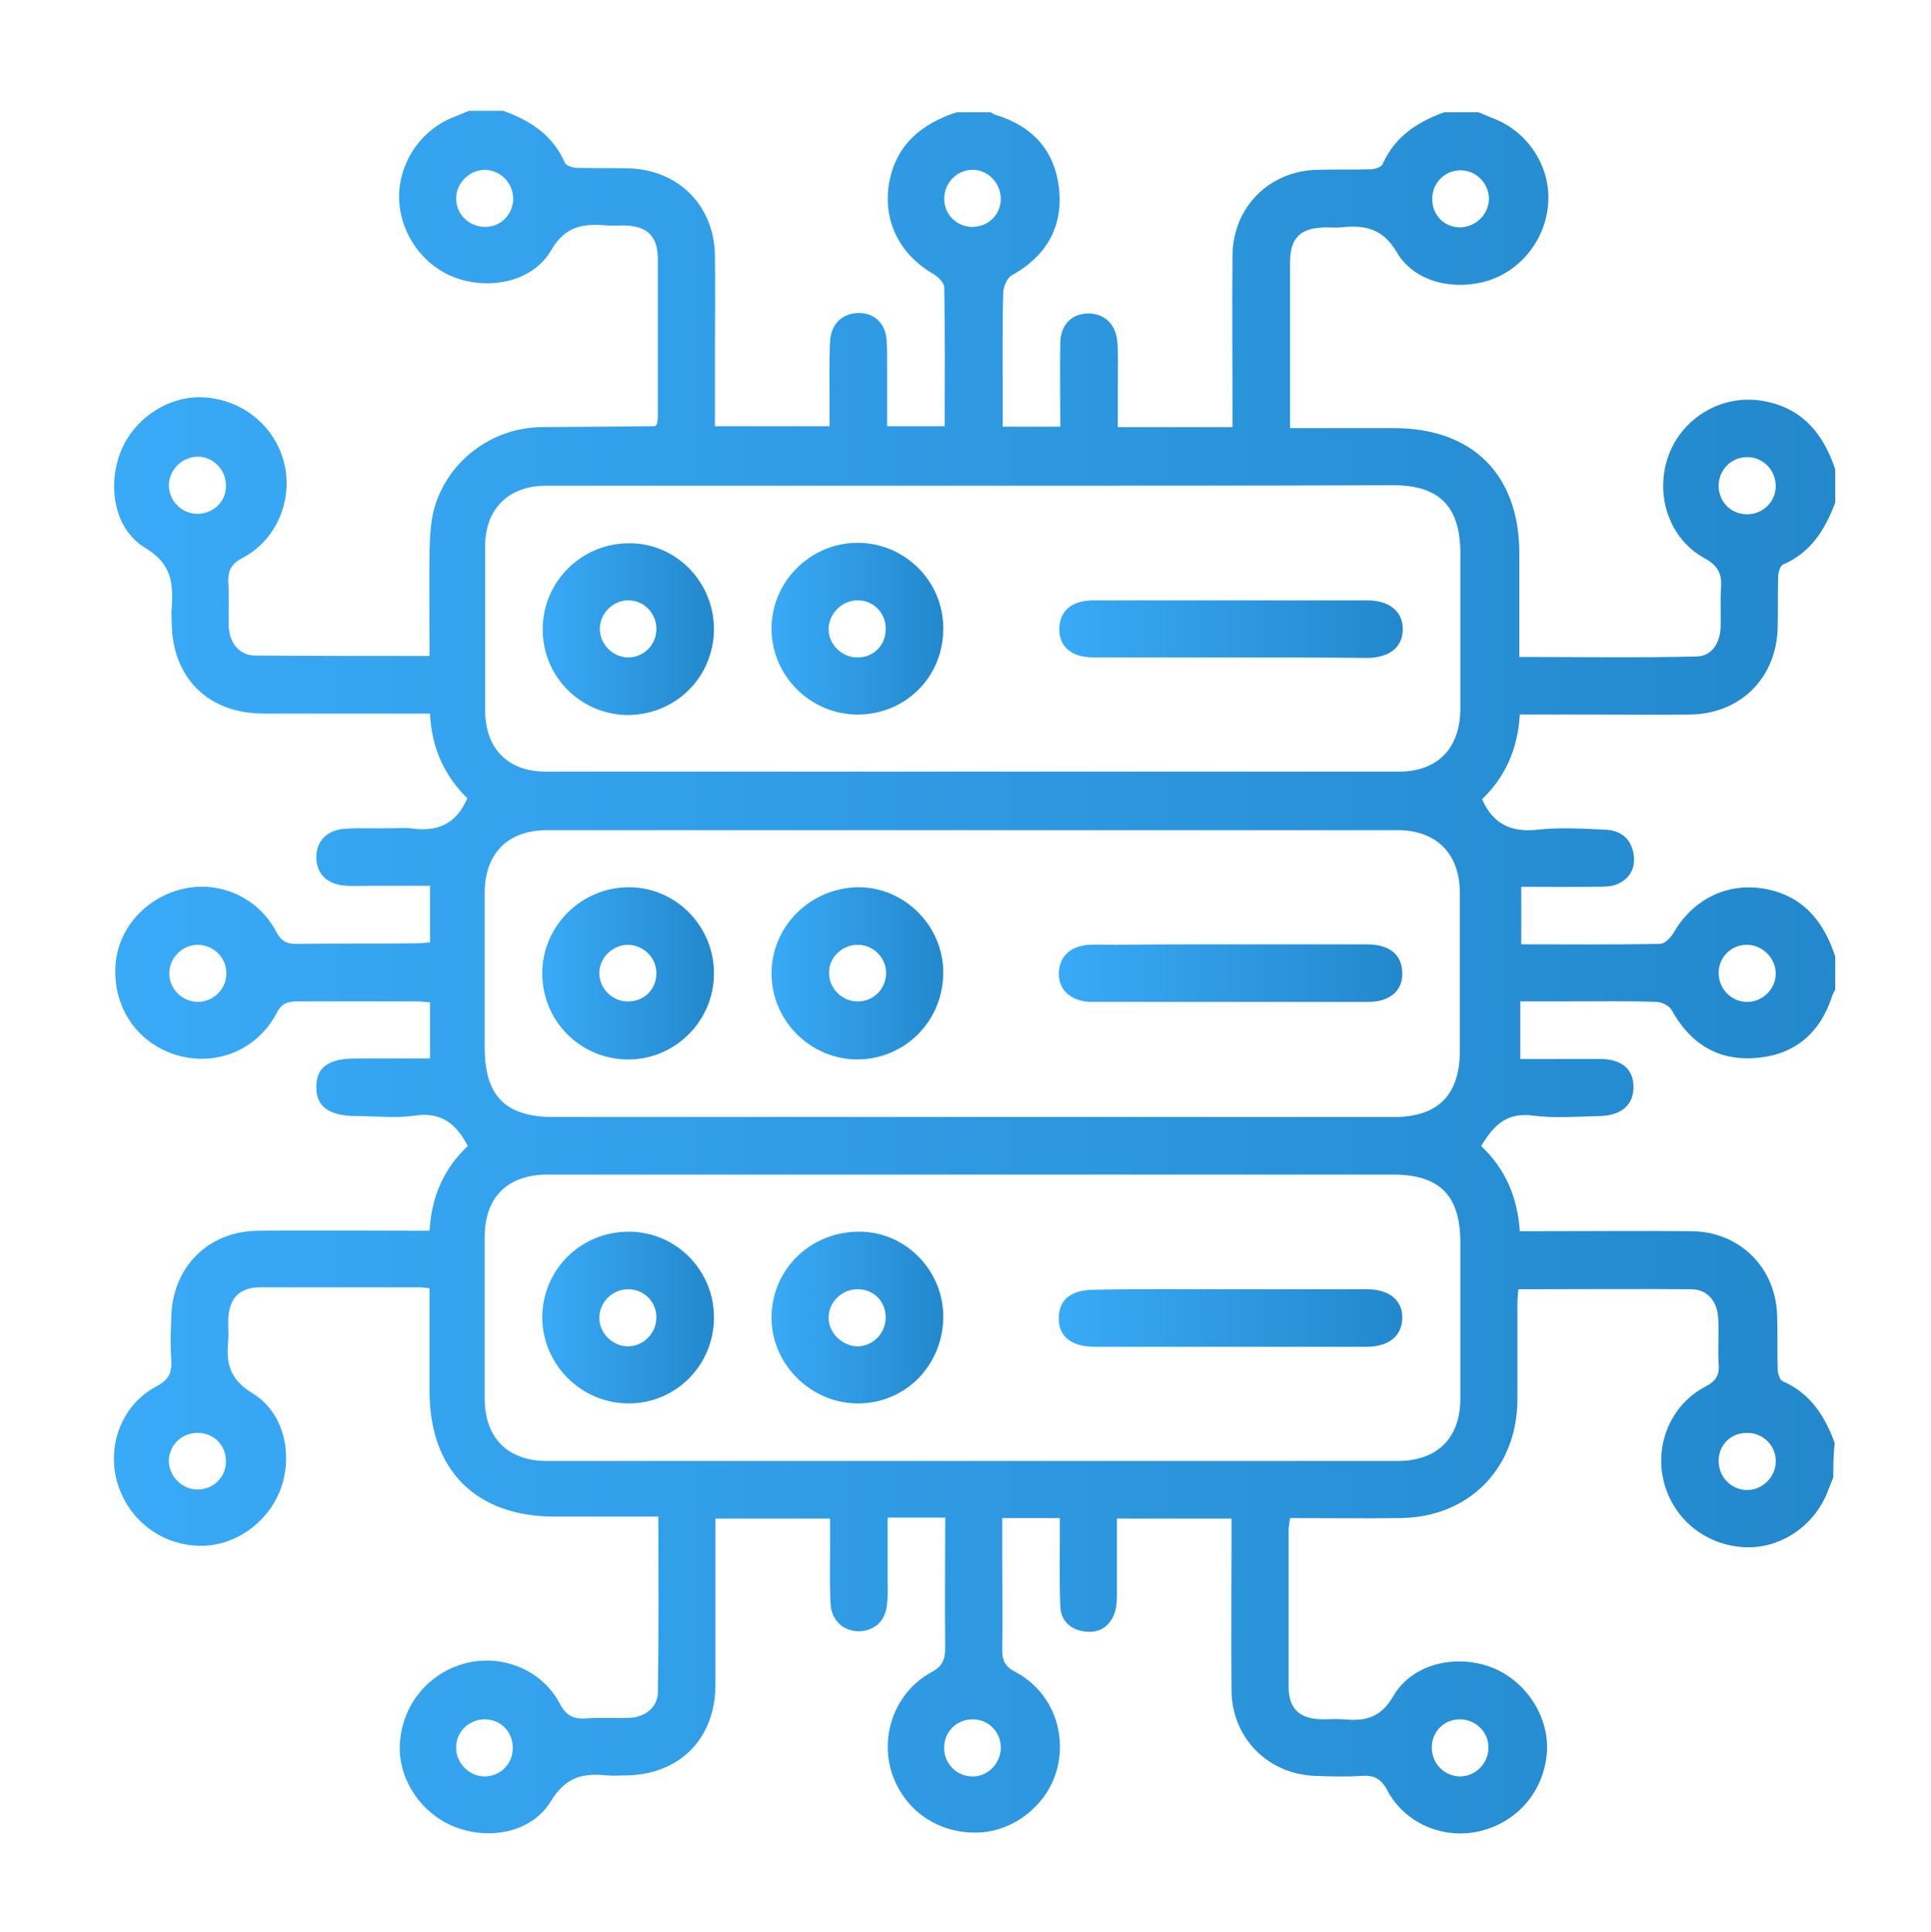
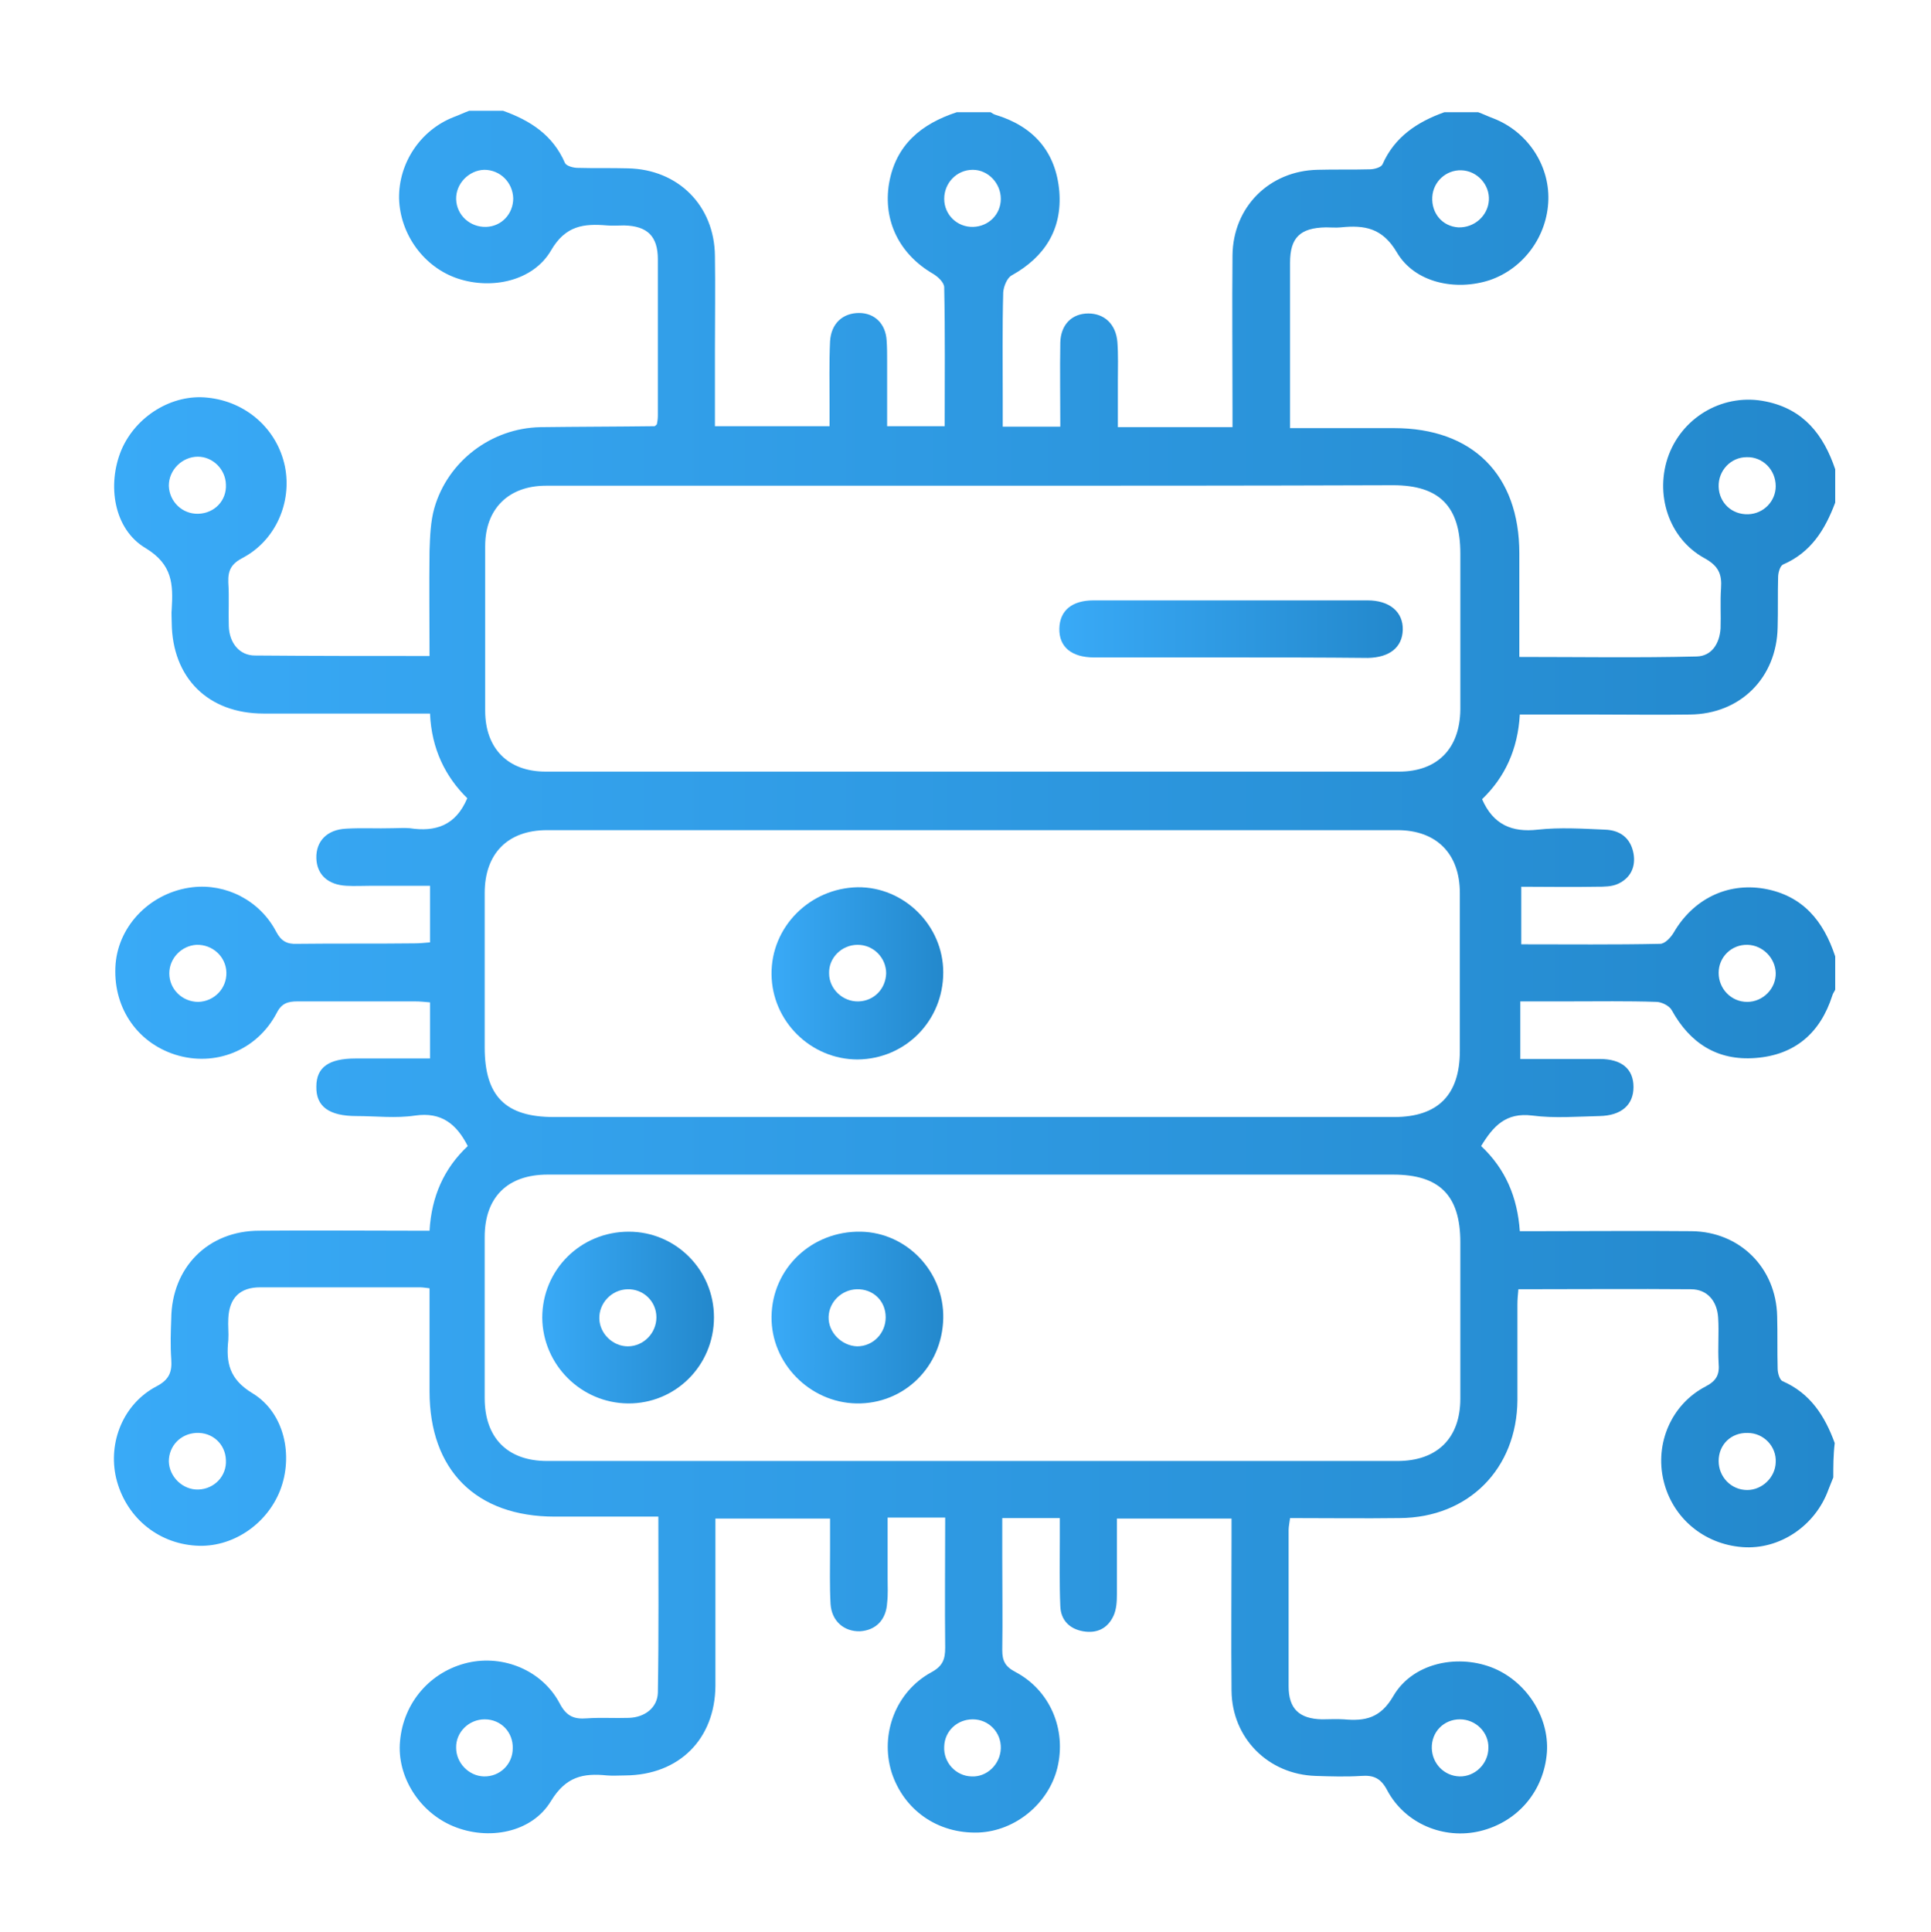
<svg xmlns="http://www.w3.org/2000/svg" version="1.1" x="0px" y="0px" viewBox="0 0 399.2 399.3" style="enable-background:new 0 0 399.2 399.3;" xml:space="preserve">
  <style type="text/css">
	._x005B_Domyślny_x005D_{fill:#FFFFFF;stroke:#000000;stroke-miterlimit:10;}
	._x005B_Por_x0020_defecto_x005D_{fill:#FFFFFF;stroke:#000000;stroke-miterlimit:10;}
	.Drop_x0020_Shadow{fill:none;}
	.Outer_x0020_Glow_x0020_5_x0020_pt{fill:none;}
	.Blue_x0020_Neon{fill:none;stroke:#8AACDA;stroke-width:7;stroke-linecap:round;stroke-linejoin:round;}
	.Chrome_x0020_Highlight{fill:url(#SVGID_1_);stroke:#FFFFFF;stroke-width:0.363;stroke-miterlimit:1;}
	.Jive_GS{fill:#FFDD00;}
	.Alyssa_GS{fill:#A6D0E4;}
	.st0{fill:#EBEBEB;}
	.st1{fill:#E0E0E0;}
	.st2{fill:#F0F0F0;}
	.st3{fill:#E6E6E6;}
	.st4{fill:#FFFFFF;}
	.st5{fill:#F5F5F5;}
	.st6{display:none;}
	.st7{display:inline;}
	.st8{fill:#407BFF;}
	.st9{opacity:0.9;fill:#FFFFFF;}
	.st10{fill:#75A813;}
	.st11{fill:#96C14E;}
	.st12{opacity:0.2;}
	.st13{opacity:0.5;fill:#FFFFFF;}
	.st14{fill:#39AAF7;}
	.st15{fill:#65A5DB;}
	.st16{opacity:0.3;fill:#407BFF;}
	.st17{opacity:0.6;fill:#407BFF;}
	.st18{fill:#CE7A63;}
	.st19{fill:#263238;}
	.st20{opacity:0.1;}
	.st21{opacity:0.4;}
	.st22{opacity:0.3;}
	.st23{fill:#BA4D3C;}
	.st24{fill:#0A95E2;}
	.st25{fill:url(#SVGID_00000085211417419217548650000009563448944182258619_);}
	.st26{fill:url(#SVGID_00000073688312285612598160000008866674040513567882_);}
	.st27{fill:#F2F2F2;}
	.st28{fill:#2388CC;}
	.st29{fill:url(#SVGID_00000153700044190055223900000007140007803891905409_);}
	.st30{fill:url(#SVGID_00000101803364408880404710000010897895506919922050_);}
	.st31{fill:url(#SVGID_00000153701350873500062270000017617200543271098507_);}
	.st32{fill:url(#SVGID_00000083074660040754985080000006870346286440007575_);}
	.st33{fill:url(#SVGID_00000097461168629495990770000006582295128266374563_);}
	.st34{fill:url(#SVGID_00000137100870375851020860000014749342944246796195_);}
	.st35{fill:url(#SVGID_00000014636324087359876320000005652606172825992844_);}
	.st36{fill:url(#SVGID_00000144322531351552752630000010474169565540791463_);}
	.st37{fill:url(#SVGID_00000077319073694182328410000016023054523328508333_);}
	.st38{fill:url(#SVGID_00000072281289731665604850000004397593755794537912_);}
	.st39{fill:url(#SVGID_00000031929528948798982770000003054278888940968625_);}
	.st40{fill:url(#SVGID_00000103953294358391774320000016571189735731949489_);}
	.st41{fill:url(#SVGID_00000070117652626782159380000003661526185840476295_);}
	.st42{fill:url(#SVGID_00000097483311844833728960000015402598163266359223_);}
	.st43{fill:url(#SVGID_00000018221109285428150870000016905055823114161078_);}
	.st44{fill:url(#SVGID_00000084523709791261235920000016001739095681720503_);}
	.st45{fill:url(#SVGID_00000072973700365341405720000009081454245390135727_);}
	.st46{fill:url(#SVGID_00000111892869223900990560000003924180628574265754_);}
	.st47{fill:url(#SVGID_00000007408833452250903510000000519053714224985232_);}
	.st48{fill:url(#SVGID_00000042711719829020518580000017678210627200000402_);}
	.st49{fill:url(#SVGID_00000130608845395625969810000004699155752633366718_);}
	.st50{fill:url(#SVGID_00000067930807273528573290000006580859519923305867_);}
	.st51{fill:url(#SVGID_00000180343587565623625860000006126729105467136648_);}
	.st52{fill:url(#SVGID_00000012451173840640757520000017473578533842770849_);}
	.st53{fill:url(#SVGID_00000119105317850885519210000012798300506050356096_);}
	.st54{fill:url(#SVGID_00000091709380608911368410000017044790740825005457_);}
	.st55{fill:url(#SVGID_00000010308177168437666810000016535357817783270797_);}
	.st56{fill:url(#SVGID_00000002372904825275901570000006116932261304954537_);}
	.st57{fill:url(#SVGID_00000057120963366234136430000005852327456503975102_);}
	.st58{fill:url(#SVGID_00000108307073970350587040000005810989100382777738_);}
	.st59{fill:url(#SVGID_00000116227993688415618460000010508554051271893412_);}
	.st60{fill:url(#SVGID_00000178205251942955754480000003163219825179162032_);}
	.st61{fill:url(#SVGID_00000047026852402457208330000010023839852095983535_);}
	.st62{fill:url(#SVGID_00000122690219497479173240000011008138802932593834_);}
	.st63{fill:url(#SVGID_00000099627926751559373360000016782521149103589257_);}
	.st64{fill:url(#SVGID_00000070809772854249417480000000837987670399969212_);}
	.st65{fill:url(#SVGID_00000124872186639119202220000000809648138466481573_);}
	.st66{fill:url(#SVGID_00000029023438812810897280000010270408834592746880_);}
	.st67{fill:url(#SVGID_00000126300797103070887550000014168340514613107386_);}
	.st68{fill:url(#SVGID_00000121986630255216320710000012291555949926085779_);}
	.st69{fill:url(#SVGID_00000144303985496433214820000017579361988342765972_);}
	.st70{fill:url(#SVGID_00000080895632781021752030000006258665801485651085_);}
	.st71{fill:url(#SVGID_00000087399047538987636160000006214673804164745909_);}
	.st72{fill:url(#SVGID_00000008118812700022049770000010195477705361547418_);}
</style>
  <linearGradient id="SVGID_1_" gradientUnits="userSpaceOnUse" x1="-51.774" y1="5884.492" x2="-51.774" y2="5883.492">
    <stop offset="0" style="stop-color:#656565" />
    <stop offset="0.618" style="stop-color:#1B1B1B" />
    <stop offset="0.629" style="stop-color:#545454" />
    <stop offset="0.983" style="stop-color:#3E3E3E" />
  </linearGradient>
  <g id="Background_Complete">
</g>
  <g id="Background_Simple" class="st6">
</g>
  <g id="Shadow_1_">
</g>
  <g id="Cloud">
</g>
  <g id="Server">
</g>
  <g id="Character_1_">
</g>
  <g id="Folder">
    <g>
      <linearGradient id="SVGID_00000171696438903527320370000015753781010975422365_" gradientUnits="userSpaceOnUse" x1="22.991" y1="201.211" x2="378.981" y2="201.211">
        <stop offset="0" style="stop-color:#39AAF7" />
        <stop offset="1" style="stop-color:#2388CC" />
      </linearGradient>
      <path style="fill:url(#SVGID_00000171696438903527320370000015753781010975422365_);" d="M379,305.4c-0.3,0.8-0.7,1.7-1,2.5    c-2.7,7.5-10.1,12.5-17.8,11.9c-8-0.6-14.5-6.1-16.3-13.8c-1.8-7.6,1.6-15.7,8.7-19.4c2.3-1.2,2.9-2.5,2.7-4.8    c-0.2-3.1,0.1-6.3-0.1-9.4c-0.2-3.5-2.3-5.9-5.6-5.9c-11.8-0.1-23.6,0-35.7,0c-0.1,1.1-0.2,2.1-0.2,3.1c0,6.6,0,13.2,0,19.8    c-0.1,14.2-10.1,24.3-24.3,24.4c-7.5,0.1-15,0-22.7,0c-0.1,0.9-0.3,1.7-0.3,2.5c0,10.8,0,21.5,0,32.3c0,4.6,2.2,6.7,6.9,6.8    c1.5,0,3-0.1,4.5,0c4.4,0.4,7.6-0.2,10.3-4.9c3.9-6.6,12.8-8.6,20.1-5.9c7.2,2.7,12.1,10.2,11.6,17.6c-0.6,8-6,14.4-13.8,16.3    c-7.5,1.8-15.5-1.5-19.2-8.4c-1.3-2.5-2.8-3.2-5.4-3c-3.1,0.2-6.3,0.1-9.4,0c-9.8-0.3-17.3-7.8-17.4-17.6c-0.1-10.5,0-21.1,0-31.6    c0-1.2,0-2.5,0-4c-8,0-15.7,0-23.7,0c0,5.3,0,10.5,0,15.7c0,1.5-0.1,3.1-0.7,4.4c-1.2,2.6-3.4,3.7-6.3,3.2    c-2.8-0.5-4.6-2.3-4.7-5.2c-0.2-4.6-0.1-9.3-0.1-13.9c0-1.4,0-2.7,0-4.3c-4,0-7.7,0-11.9,0c0,2.8,0,5.5,0,8.2    c0,6.4,0.1,12.7,0,19.1c0,2.2,0.6,3.4,2.7,4.5c7.2,3.8,10.6,11.9,8.7,19.8c-1.8,7.4-8.7,13.1-16.3,13.4c-8.5,0.3-15.5-4.7-18-12.5    c-2.4-7.9,0.9-16.6,8.2-20.6c2.4-1.3,2.9-2.7,2.9-5.1c-0.1-8.9,0-17.8,0-26.9c-4,0-7.7,0-11.9,0c0,4.2,0,8.5,0,12.7    c0,1.6,0.1,3.2-0.1,4.9c-0.2,3.6-2.4,5.7-5.6,5.9c-3.3,0.1-5.9-2.1-6.1-5.7c-0.2-3.7-0.1-7.4-0.1-11.1c0-2.1,0-4.2,0-6.5    c-7.9,0-15.6,0-23.7,0c0,1.5,0,2.9,0,4.4c0,10.1,0,20.2,0,30.2c-0.1,11-7.5,18.4-18.6,18.5c-1.3,0-2.6,0.1-3.8,0    c-4.9-0.5-8.5,0.2-11.6,5.3c-4,6.6-13,8.2-20.2,5.2c-7-2.9-11.7-10.3-11-17.6c0.7-8,6.3-14.4,14-16.2c7.4-1.7,15.4,1.6,19,8.4    c1.4,2.7,3,3.3,5.6,3.1c2.9-0.2,5.8,0,8.7-0.1c3.3-0.1,5.9-2.1,6-5.2c0.2-12,0.1-24,0.1-36.4c-7.3,0-14.4,0-21.4,0    c-16.3,0-25.9-9.6-25.9-25.9c0-7,0-14.1,0-21.3c-0.9-0.1-1.4-0.2-2-0.2c-11,0-22,0-33,0c-4.2,0-6.4,2.2-6.6,6.4    c-0.1,1.5,0.1,3,0,4.5c-0.5,4.7,0.2,8.1,5,11c6.6,4,8.5,12.9,5.7,20.1c-2.8,7.1-10,11.9-17.4,11.4c-8.1-0.5-14.6-6.1-16.5-14    c-1.7-7.4,1.5-15.3,8.3-18.9c2.7-1.4,3.3-3,3.1-5.7c-0.2-2.8-0.1-5.6,0-8.3c0.1-10.6,7.6-18.2,18.2-18.2c10.4-0.1,20.9,0,31.3,0    c1.2,0,2.5,0,3.9,0c0.4-7.1,3-12.9,7.9-17.5c-2.3-4.5-5.4-7.1-10.9-6.3c-4,0.6-8.1,0.1-12.1,0.1c-5.7,0-8.4-2-8.3-6.1    c0-4,2.6-5.8,8.1-5.8c5.1,0,10.1,0,15.4,0c0-4.1,0-7.7,0-11.6c-1.1-0.1-2.1-0.2-3.1-0.2c-8.1,0-16.2,0-24.3,0    c-2,0-3.3,0.4-4.3,2.4c-4.1,7.8-12.8,11.2-21,8.6c-8.1-2.6-13-10.1-12.3-18.8c0.7-8.1,7.4-14.8,15.9-15.8    c6.9-0.8,13.9,2.7,17.3,9.2c1,1.9,2.2,2.6,4.3,2.5c8.1-0.1,16.2,0,24.3-0.1c1,0,2-0.1,3.2-0.2c0-3.9,0-7.5,0-11.7    c-4.1,0-8.1,0-12.1,0c-1.7,0-3.5,0.1-5.2,0c-3.8-0.2-6.1-2.3-6.2-5.7c-0.1-3.5,2.2-5.9,6.1-6.1c3.2-0.2,6.5,0,9.7-0.1    c1.2,0,2.3-0.1,3.5,0c5.3,0.8,9.5-0.5,11.9-6.2c-4.5-4.4-7.4-10.2-7.7-17.5c-1.5,0-3,0-4.5,0c-10,0-19.9,0-29.9,0    c-11.5,0-18.9-7.4-19-18.8c0-0.9-0.1-1.9,0-2.8c0.3-5.1,0.2-9.2-5.4-12.6c-6.6-3.9-8-13.1-5-20.3c3-7,10.5-11.6,17.8-10.8    c8,0.8,14.4,6.5,16,14.2c1.5,7.4-1.9,15.3-8.7,18.9c-2.3,1.2-3.1,2.5-3,5.1c0.2,3,0,6,0.1,9c0.1,3.5,2.2,6.1,5.4,6.1    c11.9,0.1,23.8,0.1,36.1,0.1c0-7.4-0.1-14.5,0-21.7c0.1-3,0.2-6.1,1-8.9c2.8-9.7,11.8-16.5,21.9-16.7c7.9-0.1,15.7-0.1,23.6-0.2    c0.1,0,0.2-0.1,0.5-0.4c0.1-0.5,0.2-1.1,0.2-1.8c0-10.8,0-21.5,0-32.3c0-4.8-2.2-6.9-7-7c-1.2,0-2.3,0.1-3.5,0    c-4.8-0.4-8.6,0-11.6,5.2c-3.7,6.3-12.2,8.1-19.2,5.8c-7-2.3-12-9.1-12.2-16.6c-0.1-7.3,4.4-14.1,11.3-16.8    c1.1-0.4,2.1-0.9,3.2-1.3c2.3,0,4.6,0,7,0c5.6,2,10.3,5,12.8,10.8c0.3,0.6,1.7,1,2.6,1c3.5,0.1,6.9,0,10.4,0.1    c10.4,0.2,17.9,7.7,18,18.1c0.1,6.5,0,13,0,19.5c0,5.2,0,10.4,0,15.7c8.1,0,15.8,0,23.7,0c0-1.6,0-3,0-4.3c0-4.4-0.1-8.8,0.1-13.2    c0.2-3.7,2.6-5.9,6-5.9c3.2,0,5.5,2.2,5.7,5.7c0.1,1.4,0.1,2.8,0.1,4.2c0,4.5,0,9,0,13.5c4.2,0,7.9,0,11.9,0    c0-9.8,0.1-19.2-0.1-28.7c0-1-1.3-2.2-2.3-2.8c-6.9-4-10.4-10.9-9.1-18.7c1.4-8,6.7-12.3,14-14.7c2.3,0,4.6,0,7,0    c0.3,0.2,0.6,0.4,0.9,0.5c8,2.4,12.6,7.7,13.3,15.9c0.6,7.8-3,13.5-9.8,17.3c-1,0.5-1.7,2.3-1.8,3.5c-0.2,7.4-0.1,14.8-0.1,22.2    c0,1.8,0,3.6,0,5.6c4.2,0,7.8,0,11.9,0c0-5.9-0.1-11.7,0-17.4c0.1-3.7,2.4-6,5.8-6c3.3,0,5.7,2.2,6,5.9c0.2,2.7,0.1,5.3,0.1,8    c0,3.2,0,6.4,0,9.6c8.2,0,15.7,0,23.7,0c0-1.4,0-2.7,0-3.9c0-10.5-0.1-21.1,0-31.6c0.1-10,7.6-17.5,17.6-17.7    c3.6-0.1,7.2,0,10.8-0.1c0.9,0,2.3-0.4,2.6-1c2.5-5.7,7.2-8.8,12.8-10.8c2.3,0,4.6,0,7,0c1.1,0.4,2.1,0.9,3.2,1.3    c6.9,2.7,11.5,9.5,11.3,16.8c-0.2,7.5-5.1,14.2-12.1,16.6c-7,2.3-15.5,0.6-19.2-5.7c-3-5.1-6.7-5.7-11.6-5.2c-1,0.1-2.1,0-3.1,0    c-5.3,0.1-7.4,2.1-7.4,7.3c0,9.6,0,19.2,0,28.8c0,1.7,0,3.4,0,5.4c7.4,0,14.5,0,21.5,0c16.2,0,25.9,9.6,25.9,25.9    c0,7,0,14.1,0,21.4c12.5,0,24.6,0.2,36.7-0.1c3.1-0.1,4.7-2.7,4.9-5.8c0.1-2.8-0.1-5.6,0.1-8.3c0.2-2.9-0.5-4.6-3.4-6.2    c-7.5-4.1-10.4-13.4-7.4-21.4c3.1-8.1,11.6-12.8,20.1-11c7.8,1.6,11.9,6.9,14.3,14c0,2.3,0,4.6,0,6.9c-2.1,5.6-5,10.3-10.8,12.8    c-0.6,0.3-1,1.7-1,2.6c-0.1,3.5,0,6.9-0.1,10.4c-0.2,10.4-7.7,17.9-18.1,18c-6.5,0.1-13,0-19.5,0c-5.2,0-10.4,0-15.7,0    c-0.4,7.2-3.1,13-7.8,17.5c2.3,5.3,6.2,6.9,11.5,6.3c4.6-0.5,9.3-0.2,13.9,0c3.1,0.1,5.3,1.7,5.9,4.9c0.5,2.8-0.6,5.1-3.2,6.3    c-1.3,0.6-2.9,0.6-4.4,0.6c-5.2,0.1-10.4,0-15.6,0c0,4.2,0,7.9,0,11.9c9.8,0,19.2,0.1,28.7-0.1c1,0,2.2-1.3,2.8-2.3    c4-6.9,11-10.4,18.7-9.1c8,1.4,12.3,6.7,14.7,14c0,2.3,0,4.6,0,6.9c-0.2,0.4-0.5,0.8-0.6,1.2c-2.5,7.8-7.8,12.3-15.9,12.9    c-7.8,0.6-13.5-3-17.3-9.9c-0.5-0.9-2.1-1.7-3.2-1.7c-6-0.2-12-0.1-18.1-0.1c-3.3,0-6.6,0-10,0c0,4.2,0,7.8,0,11.9    c5.6,0,11,0,16.4,0c4.6,0,7,2.1,7,5.8c0,3.7-2.5,5.9-7,6c-4.6,0.1-9.3,0.5-13.9-0.1c-5.5-0.7-8.1,2.2-10.6,6.3    c5,4.7,7.5,10.5,8,17.6c1.4,0,2.7,0,3.9,0c10.5,0,21.1-0.1,31.6,0c10,0.1,17.5,7.6,17.7,17.6c0.1,3.6,0,7.2,0.1,10.8    c0,0.9,0.4,2.3,1,2.6c5.8,2.5,8.8,7.3,10.8,12.8C379,300.8,379,303.1,379,305.4z M201,230.9c29.1,0,58.1,0,87.2,0    c9.1,0,13.6-4.6,13.6-13.7c0-10.9,0-21.8,0-32.6c0-8.1-4.8-13-12.9-13c-58.6,0-117.2,0-175.8,0c-8.2,0-12.9,4.9-12.9,13    c0,10.6,0,21.3,0,31.9c0,10.1,4.3,14.4,14.3,14.4C143.4,230.9,172.2,230.9,201,230.9z M201.4,242.8c-29.4,0-58.8,0-88.2,0    c-8.3,0-13,4.7-13,12.9c0,11.1,0,22.2,0,33.3c0,8.2,4.7,13,12.9,13c58.6,0,117.2,0,175.8,0c8.2,0,13-4.7,13-12.9    c0-10.8,0-21.5,0-32.3c0-9.7-4.3-14-13.9-14C259.1,242.8,230.3,242.8,201.4,242.8z M201.1,100.4c-29.4,0-58.8,0-88.2,0    c-7.8,0-12.6,4.8-12.6,12.5c0,11.3,0,22.7,0,34c0,7.8,4.7,12.6,12.5,12.6c58.8,0,117.6,0,176.4,0c8,0,12.6-4.8,12.7-12.8    c0-10.8,0-21.5,0-32.3c0-9.7-4.3-14.1-13.9-14.1C259,100.4,230,100.4,201.1,100.4z M100.1,35.1c-3.2,0.1-5.9,2.9-5.8,6.1    c0.1,3.3,2.9,5.8,6.2,5.7c3.2-0.1,5.6-2.7,5.6-5.9C106,37.7,103.4,35.1,100.1,35.1z M41,106.2c3.3-0.1,5.9-2.7,5.7-6.1    c-0.1-3.1-2.7-5.7-5.8-5.7c-3.2,0-6,2.7-6,6C35,103.7,37.7,106.3,41,106.2z M361.1,94.5c-3.3,0-5.9,2.8-5.8,6.1    c0.1,3.3,2.7,5.8,6.1,5.7c3.2-0.1,5.7-2.7,5.7-5.8C367.1,97.1,364.4,94.4,361.1,94.5z M41,307.9c3.3-0.1,5.9-2.8,5.7-6.1    c-0.1-3.3-2.8-5.8-6.2-5.6c-3.2,0.2-5.6,2.7-5.6,5.9C35,305.3,37.8,308,41,307.9z M361.2,207.1c3.3,0,6-2.8,5.9-6    c-0.1-3.1-2.7-5.7-5.8-5.8c-3.3-0.1-6,2.5-6,5.8C355.3,204.4,357.9,207.1,361.2,207.1z M307.8,41.4c0.2-3.2-2.4-6.1-5.7-6.2    c-3.1-0.1-5.8,2.3-6,5.5c-0.2,3.4,2.1,6.1,5.4,6.3C304.8,47.1,307.6,44.6,307.8,41.4z M361.3,296.2c-3.4-0.1-6,2.4-6,5.8    c0,3.3,2.6,6,5.9,6c3.1,0,5.8-2.6,5.9-5.7C367.3,299,364.6,296.2,361.3,296.2z M41,207.1c3.3-0.1,5.9-2.8,5.8-6.1    c-0.1-3.3-2.9-5.8-6.2-5.7c-3.1,0.2-5.6,2.8-5.6,5.9C35,204.5,37.7,207.1,41,207.1z M100.2,355.4c-3.3,0-6,2.7-5.9,5.9    c0,3.1,2.6,5.8,5.7,5.9c3.3,0.1,6-2.5,6-5.8C106.1,358.1,103.6,355.4,100.2,355.4z M206.9,361.4c0.1-3.3-2.5-6-5.8-6    c-3.2,0-5.8,2.4-5.9,5.6c-0.2,3.3,2.4,6.1,5.6,6.2C204,367.4,206.8,364.7,206.9,361.4z M301.8,355.4c-3.3,0-5.9,2.6-5.8,6    c0.1,3.2,2.6,5.7,5.7,5.8c3.2,0.1,6-2.6,6-5.9C307.8,358.1,305.1,355.4,301.8,355.4z M201.1,35.1c-3.3,0-5.9,2.7-5.9,6    c0,3.3,2.7,5.9,6,5.8c3.2-0.1,5.7-2.6,5.7-5.8C206.9,37.9,204.3,35.1,201.1,35.1z" />
      <linearGradient id="SVGID_00000036221112233319682060000005549531006789126315_" gradientUnits="userSpaceOnUse" x1="112.083" y1="201.168" x2="147.573" y2="201.168">
        <stop offset="0" style="stop-color:#39AAF7" />
        <stop offset="1" style="stop-color:#2388CC" />
      </linearGradient>
-       <path style="fill:url(#SVGID_00000036221112233319682060000005549531006789126315_);" d="M147.6,201.2c0,9.9-8.1,17.9-17.9,17.8    c-9.8-0.1-17.6-8-17.6-17.8c0-9.8,8.1-17.8,17.9-17.8C139.7,183.4,147.6,191.4,147.6,201.2z M135.7,201.2c0-3.3-2.7-5.9-6-5.9    c-3.1,0.1-5.7,2.6-5.8,5.7c-0.1,3.2,2.6,6,5.8,6C133.1,207.1,135.7,204.5,135.7,201.2z" />
      <linearGradient id="SVGID_00000034075955363354635250000008105523545784218023_" gradientUnits="userSpaceOnUse" x1="159.496" y1="201.167" x2="195.026" y2="201.167">
        <stop offset="0" style="stop-color:#39AAF7" />
        <stop offset="1" style="stop-color:#2388CC" />
      </linearGradient>
      <path style="fill:url(#SVGID_00000034075955363354635250000008105523545784218023_);" d="M195,201c0,10-7.8,17.9-17.7,18    c-9.7,0-17.7-7.9-17.8-17.6c-0.1-9.8,7.9-17.8,17.8-18C186.9,183.3,195,191.3,195,201z M177.3,195.3c-3.3,0-6,2.7-5.9,5.9    c0,3.2,2.8,5.9,6.1,5.8c3.2-0.1,5.6-2.6,5.7-5.8C183.2,198,180.6,195.3,177.3,195.3z" />
      <linearGradient id="SVGID_00000078041063476818927930000013217563463956733067_" gradientUnits="userSpaceOnUse" x1="218.936" y1="201.177" x2="289.941" y2="201.177">
        <stop offset="0" style="stop-color:#39AAF7" />
        <stop offset="1" style="stop-color:#2388CC" />
      </linearGradient>
-       <path style="fill:url(#SVGID_00000078041063476818927930000013217563463956733067_);" d="M254.2,195.2c9.1,0,18.3,0,27.4,0    c1.4,0,2.8,0,4.1,0.4c2.8,0.8,4.2,2.8,4.2,5.7c0,2.7-1.5,4.6-4.1,5.4c-1.2,0.4-2.5,0.4-3.8,0.4c-18.4,0-36.8,0-55.2,0    c-0.6,0-1.2,0-1.7,0c-3.9-0.3-6.3-2.6-6.2-6c0.1-3.3,2.3-5.5,6.1-5.8c1.8-0.1,3.7,0,5.6,0C238.5,195.2,246.3,195.2,254.2,195.2z" />
      <linearGradient id="SVGID_00000051376606534378256580000013266103122543381428_" gradientUnits="userSpaceOnUse" x1="159.499" y1="272.377" x2="195.03" y2="272.377">
        <stop offset="0" style="stop-color:#39AAF7" />
        <stop offset="1" style="stop-color:#2388CC" />
      </linearGradient>
      <path style="fill:url(#SVGID_00000051376606534378256580000013266103122543381428_);" d="M195,272.5c-0.2,10-8.1,17.8-18,17.6    c-9.6-0.2-17.6-8.3-17.5-17.9c0.1-10,8.3-17.8,18.5-17.6C187.5,254.8,195.2,262.9,195,272.5z M183.1,272.3c0-3.4-2.6-5.9-6-5.8    c-3.1,0.1-5.7,2.6-5.8,5.7c-0.1,3.2,2.7,6,5.9,6.1C180.5,278.3,183.1,275.6,183.1,272.3z" />
      <linearGradient id="SVGID_00000001647819382396214510000013621400838849185933_" gradientUnits="userSpaceOnUse" x1="112.079" y1="272.374" x2="147.576" y2="272.374">
        <stop offset="0" style="stop-color:#39AAF7" />
        <stop offset="1" style="stop-color:#2388CC" />
      </linearGradient>
      <path style="fill:url(#SVGID_00000001647819382396214510000013621400838849185933_);" d="M147.6,272.3c0,10-8,17.9-17.8,17.8    c-9.7-0.1-17.6-8-17.7-17.7c0-9.9,7.9-17.8,17.9-17.8C139.7,254.6,147.6,262.5,147.6,272.3z M129.7,266.5    c-3.3,0.1-5.9,2.9-5.8,6.1c0.1,3.1,2.8,5.7,5.9,5.7c3.2,0,5.9-2.7,5.9-6C135.7,269,133,266.4,129.7,266.5z" />
      <linearGradient id="SVGID_00000039820763659565619330000005540373176828796341_" gradientUnits="userSpaceOnUse" x1="218.933" y1="272.382" x2="289.985" y2="272.382">
        <stop offset="0" style="stop-color:#39AAF7" />
        <stop offset="1" style="stop-color:#2388CC" />
      </linearGradient>
-       <path style="fill:url(#SVGID_00000039820763659565619330000005540373176828796341_);" d="M254.5,266.5c9.4,0,18.8,0,28.1,0    c4.6,0,7.4,2.3,7.3,6c-0.1,3.7-2.8,5.9-7.5,5.9c-18.6,0-37.3,0-55.9,0c-5,0-7.7-2.1-7.6-6c0-3.8,2.6-5.8,7.4-5.8    C235.7,266.4,245.1,266.5,254.5,266.5z" />
      <linearGradient id="SVGID_00000005262185626104182360000012148340537518277031_" gradientUnits="userSpaceOnUse" x1="112.081" y1="129.984" x2="147.576" y2="129.984">
        <stop offset="0" style="stop-color:#39AAF7" />
        <stop offset="1" style="stop-color:#2388CC" />
      </linearGradient>
-       <path style="fill:url(#SVGID_00000005262185626104182360000012148340537518277031_);" d="M147.6,130.1c-0.1,10-8,17.7-17.9,17.7    c-9.7-0.1-17.6-8-17.5-17.8c0-9.8,8.1-17.8,18-17.7C139.8,112.3,147.6,120.3,147.6,130.1z M135.7,130c0-3.3-2.7-6-5.9-5.9    c-3.1,0-5.7,2.7-5.8,5.7c-0.1,3.2,2.5,6,5.8,6.1C133.1,135.9,135.7,133.3,135.7,130z" />
      <linearGradient id="SVGID_00000176012062547159317120000018371880245175952286_" gradientUnits="userSpaceOnUse" x1="159.496" y1="129.985" x2="195.032" y2="129.985">
        <stop offset="0" style="stop-color:#39AAF7" />
        <stop offset="1" style="stop-color:#2388CC" />
      </linearGradient>
-       <path style="fill:url(#SVGID_00000176012062547159317120000018371880245175952286_);" d="M177.3,147.7c-9.7,0-17.7-7.9-17.8-17.6    c-0.1-9.8,8-17.9,17.8-17.9c9.7,0,17.7,7.9,17.7,17.6C195.1,139.9,187.2,147.7,177.3,147.7z M177.2,124.1c-3.2,0-6,2.9-5.9,6.1    c0.1,3.2,2.9,5.8,6.2,5.7c3.2-0.1,5.6-2.6,5.6-5.8C183.2,126.7,180.5,124,177.2,124.1z" />
      <linearGradient id="SVGID_00000001658562493592195180000001794341110472672391_" gradientUnits="userSpaceOnUse" x1="218.93" y1="129.991" x2="289.981" y2="129.991">
        <stop offset="0" style="stop-color:#39AAF7" />
        <stop offset="1" style="stop-color:#2388CC" />
      </linearGradient>
      <path style="fill:url(#SVGID_00000001658562493592195180000001794341110472672391_);" d="M254.3,135.9c-9.4,0-18.8,0-28.1,0    c-4.7,0-7.3-2.2-7.2-6c0.1-3.7,2.6-5.8,7.1-5.8c18.9,0,37.8,0,56.6,0c4.6,0,7.4,2.4,7.3,6.1c-0.1,3.6-2.7,5.7-7.2,5.8    C273.3,135.9,263.8,135.9,254.3,135.9z" />
    </g>
  </g>
</svg>